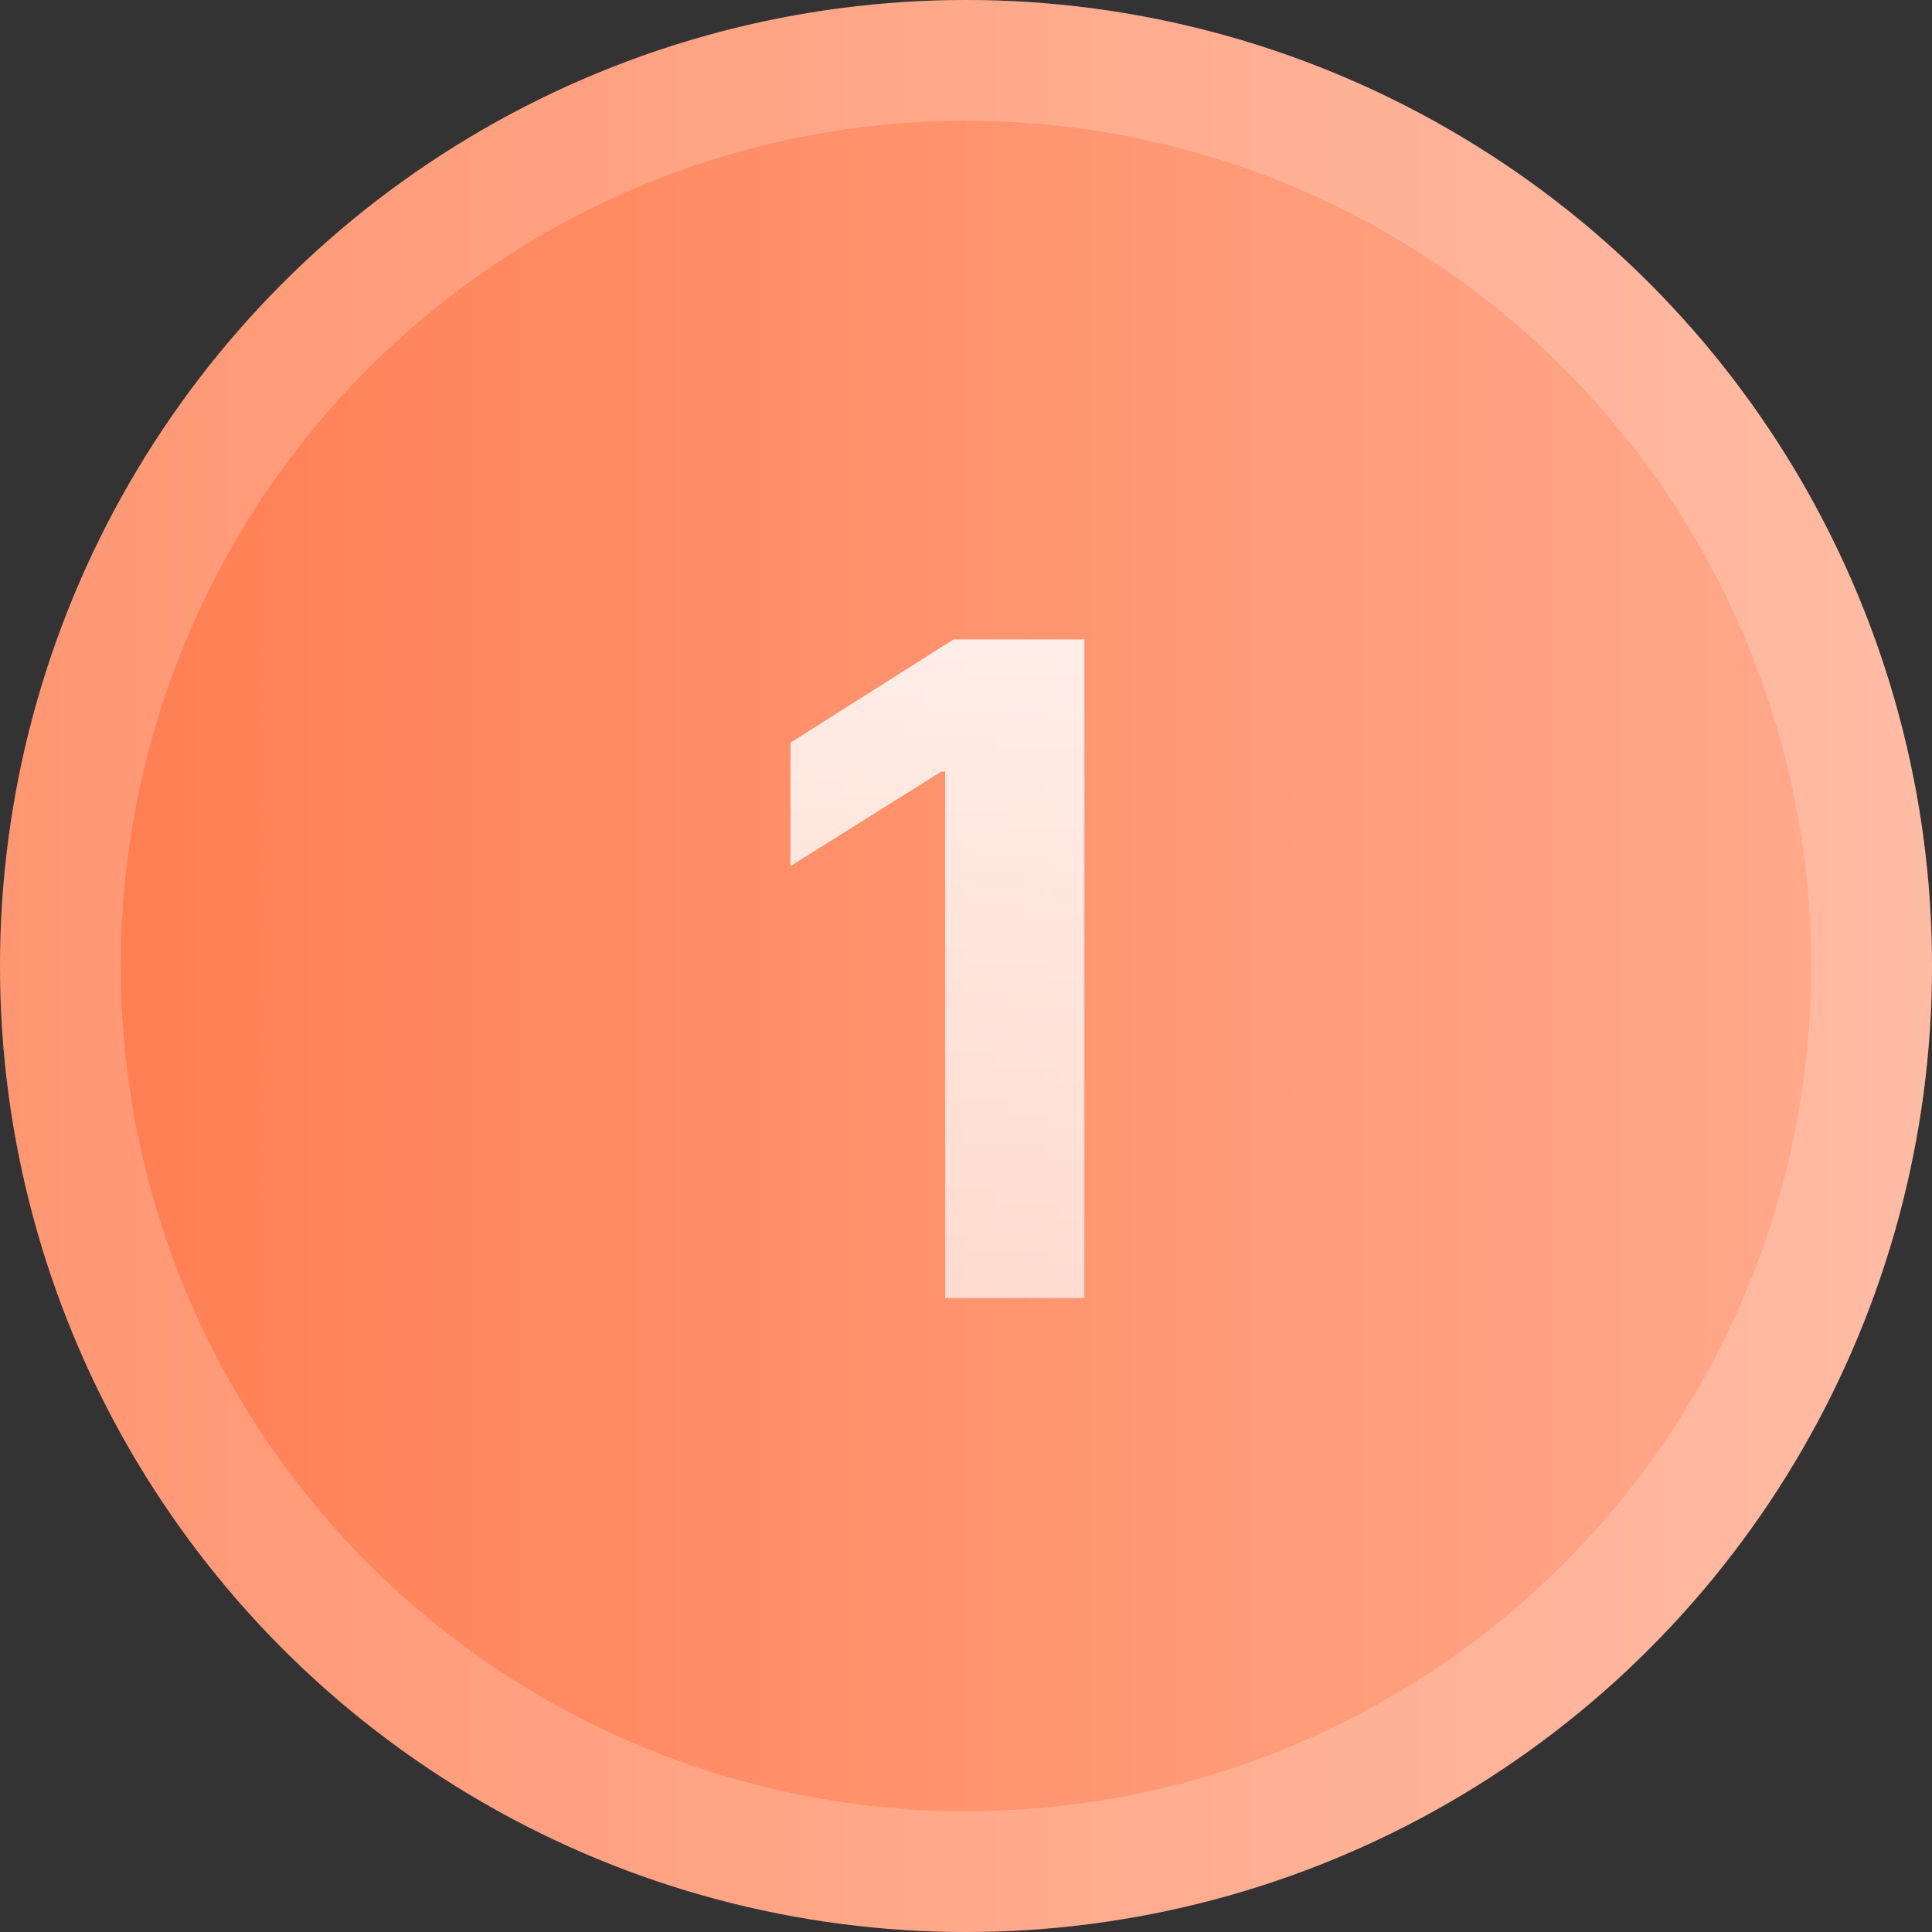
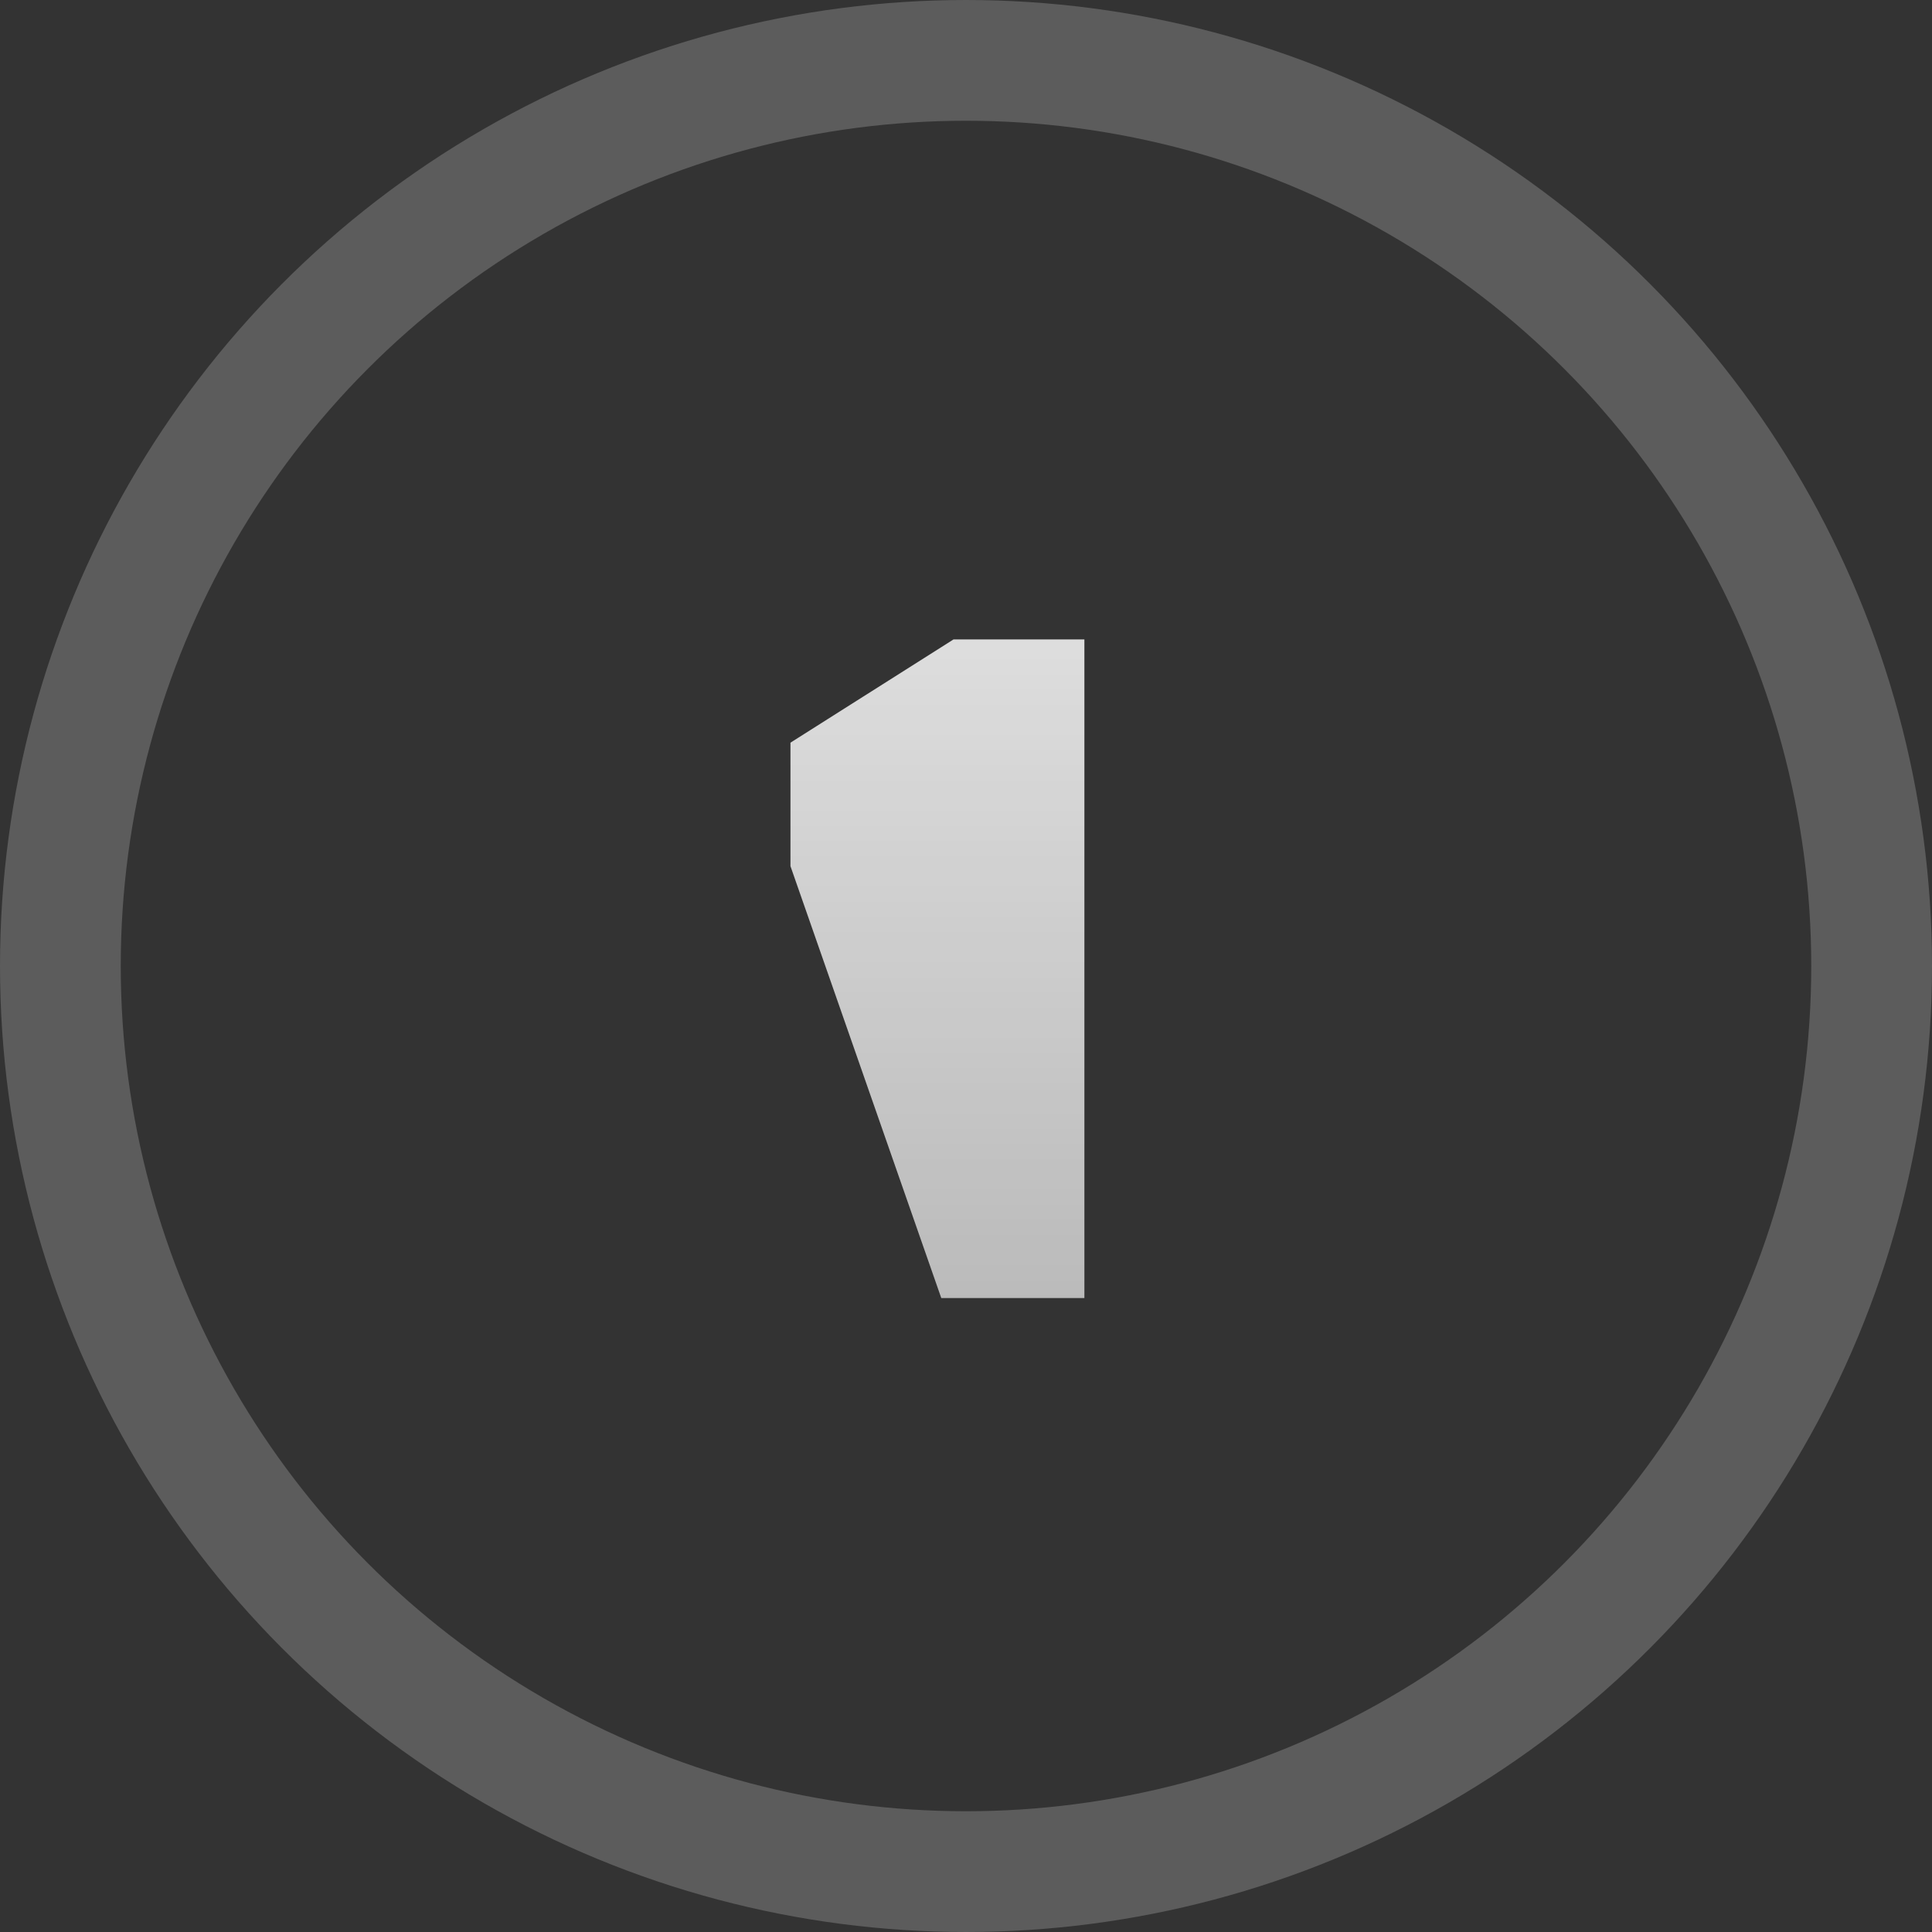
<svg xmlns="http://www.w3.org/2000/svg" width="64" height="64" viewBox="0 0 64 64" fill="none">
  <rect x="0" y="0" width="64" height="64" fill="#333333" stroke="none" />
-   <circle cx="32" cy="32" r="32" fill="url(#paint0_linear_3893_447)" />
  <circle cx="32" cy="32" r="30" stroke="white" stroke-opacity="0.2" stroke-width="4" />
-   <path d="M35.922 21.182V43H31.309V25.56H31.181L26.185 28.692V24.602L31.586 21.182H35.922Z" fill="url(#paint1_linear_3893_447)" />
+   <path d="M35.922 21.182V43H31.309H31.181L26.185 28.692V24.602L31.586 21.182H35.922Z" fill="url(#paint1_linear_3893_447)" />
  <defs>
    <linearGradient id="paint0_linear_3893_447" x1="0" y1="32" x2="64" y2="32" gradientUnits="userSpaceOnUse">
      <stop stop-color="#FF7C4F" />
      <stop offset="1" stop-color="#FFAB8E" />
    </linearGradient>
    <linearGradient id="paint1_linear_3893_447" x1="32" y1="0" x2="32" y2="64" gradientUnits="userSpaceOnUse">
      <stop stop-color="white" />
      <stop offset="1" stop-color="white" stop-opacity="0.5" />
    </linearGradient>
  </defs>
</svg>